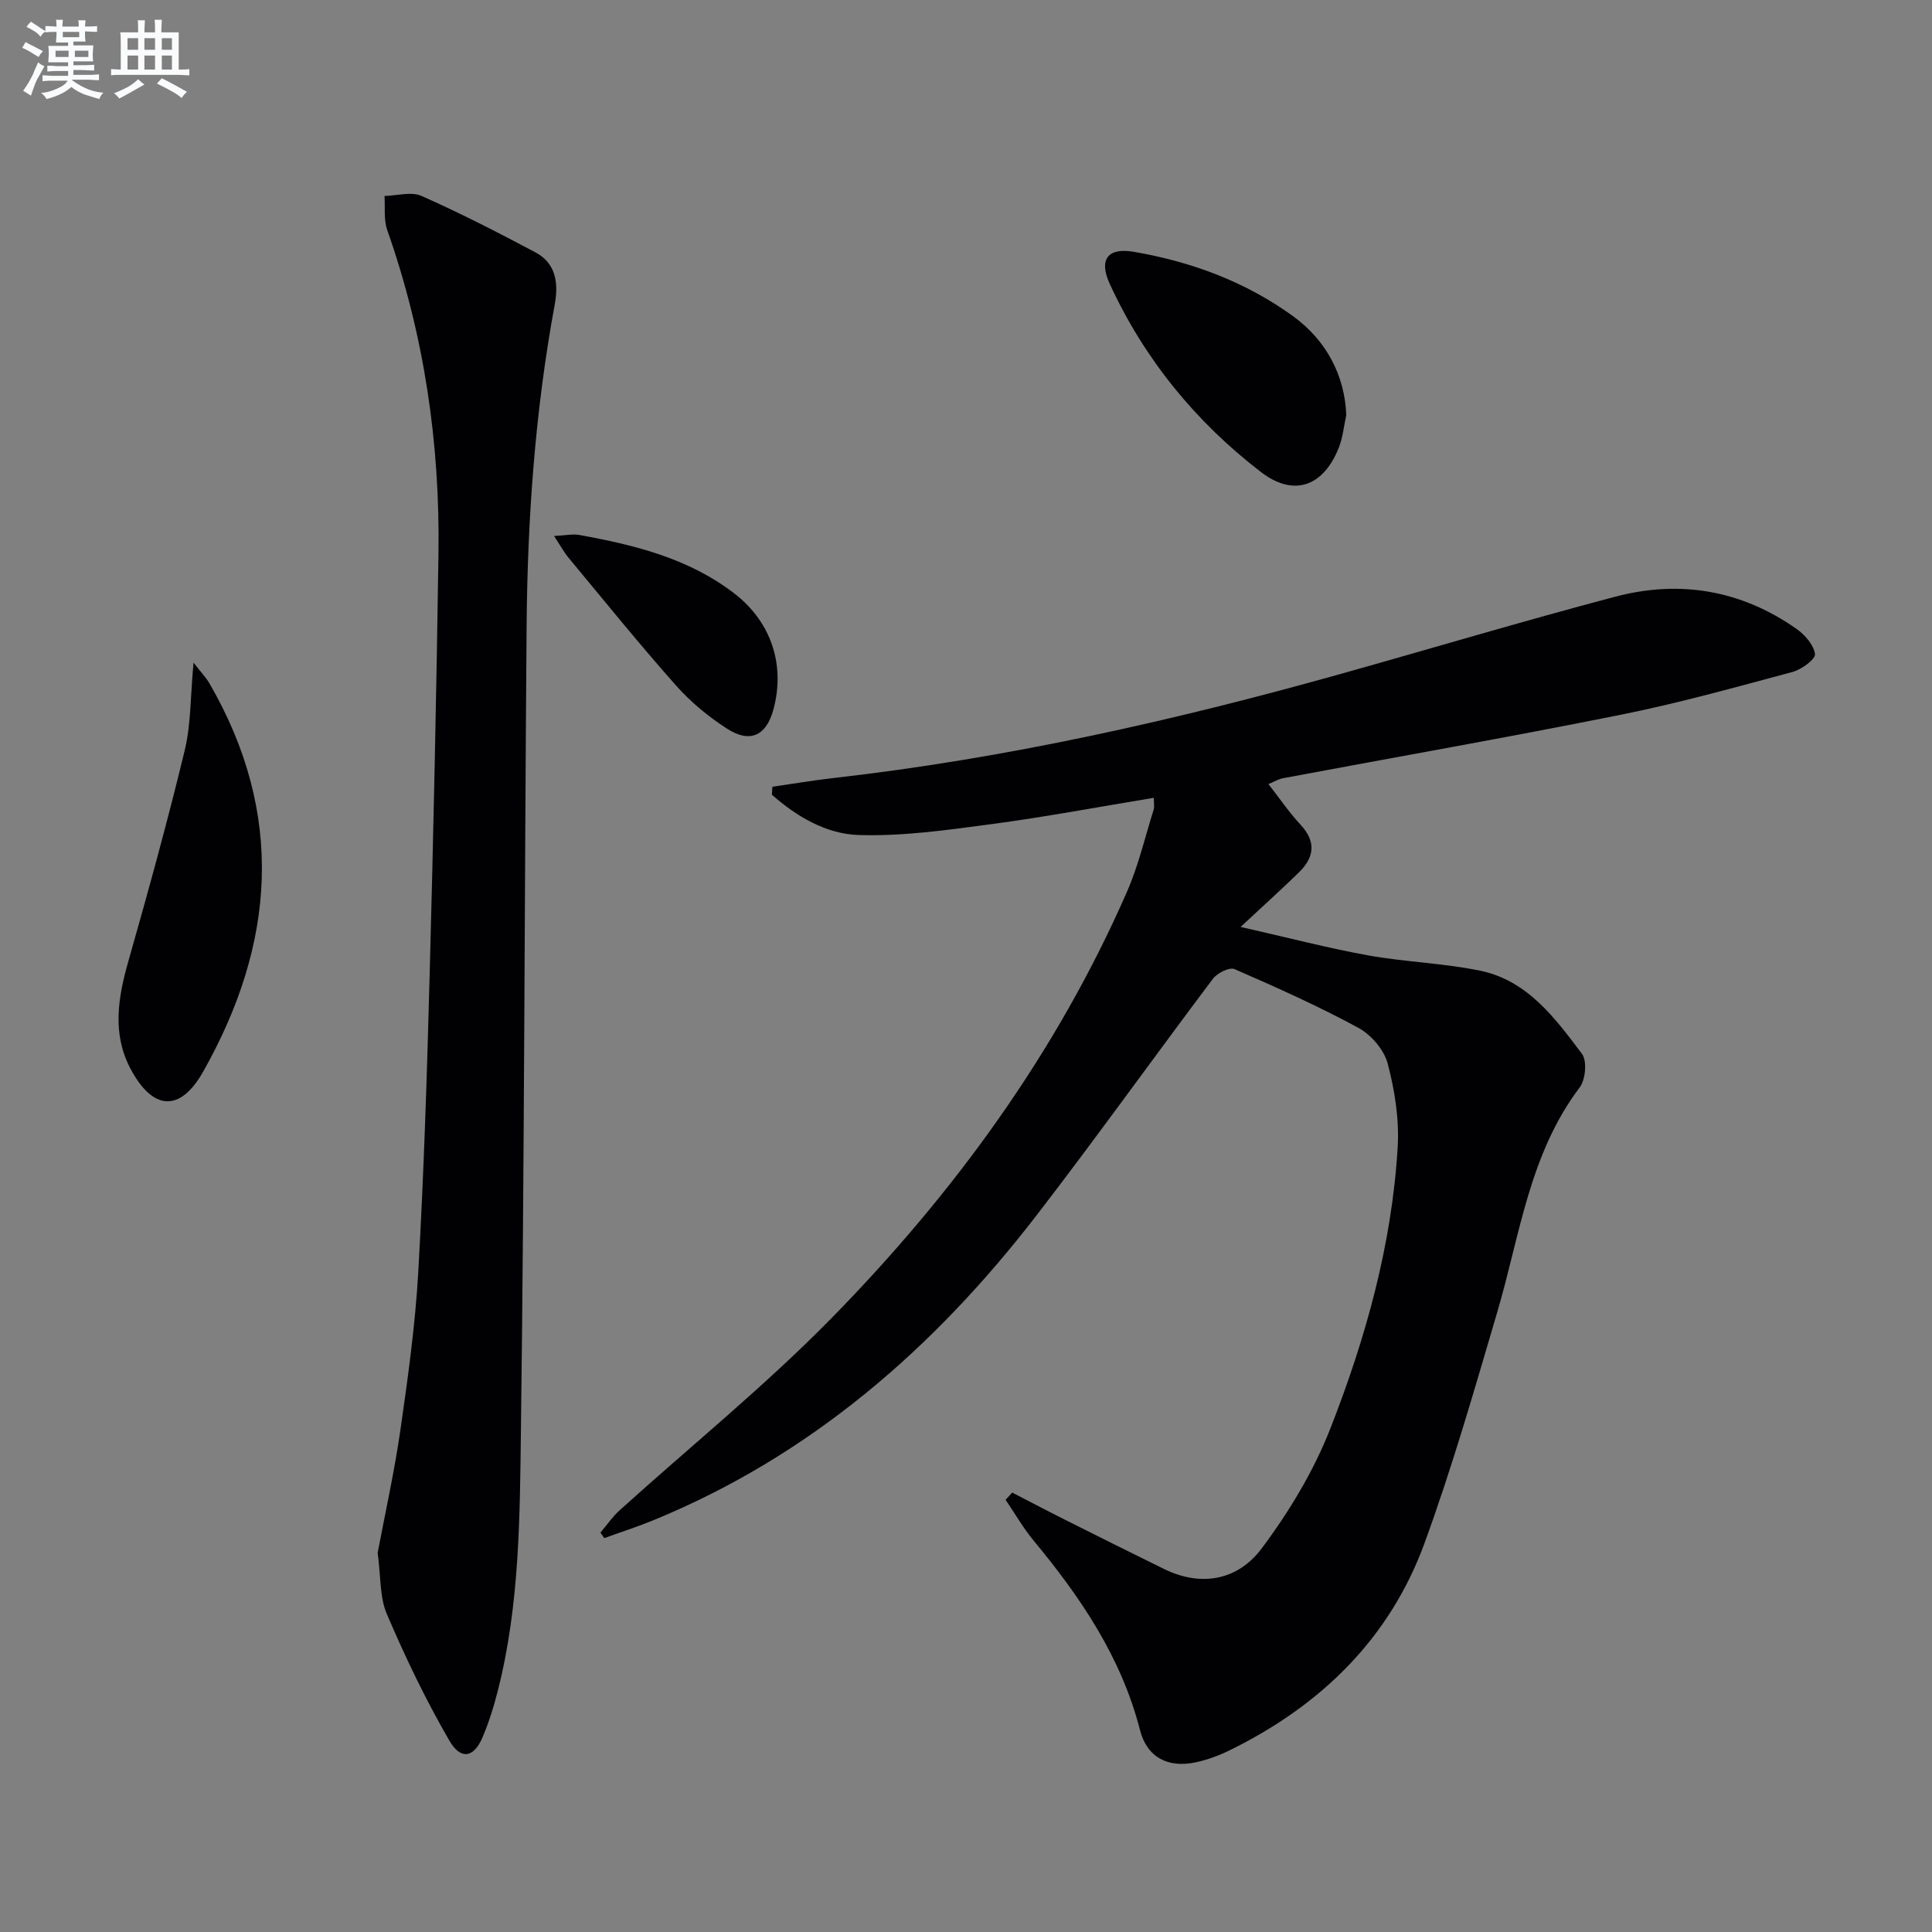
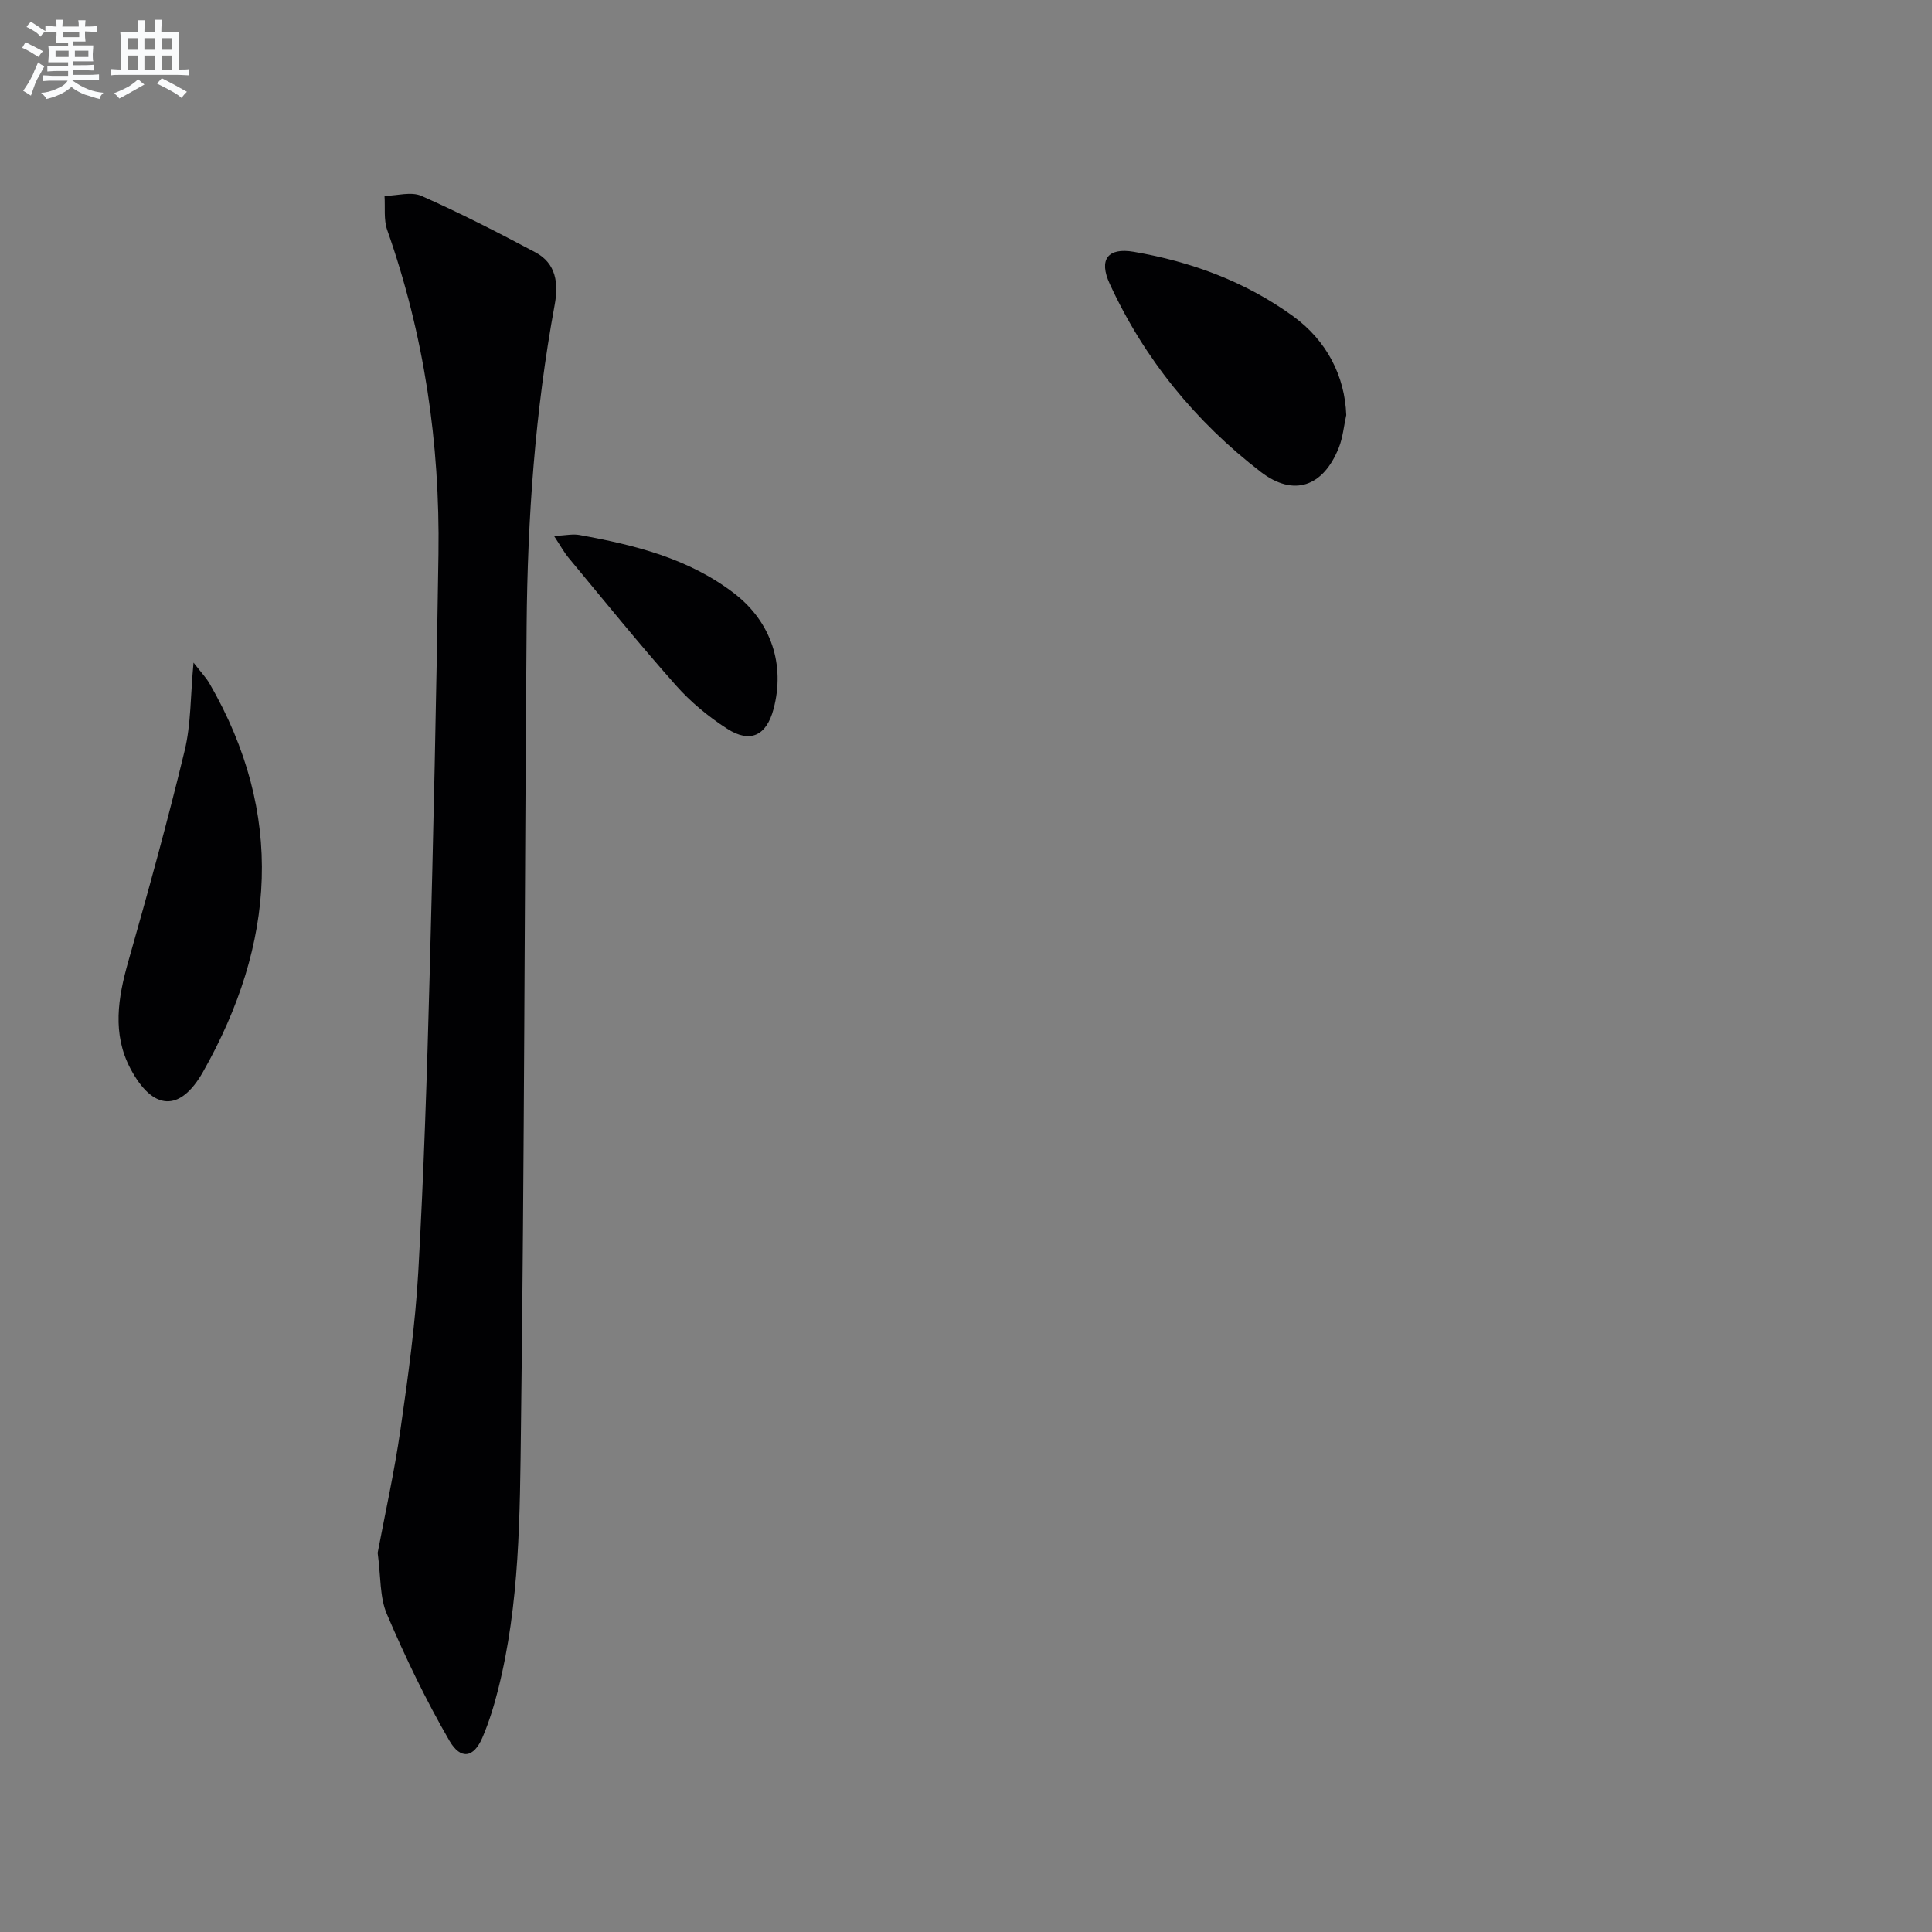
<svg xmlns="http://www.w3.org/2000/svg" enable-background="new 0 0 400 400" viewBox="0 0 400 400">
  <rect x="0" y="0" width="400" height="400" fill="#808080" stroke="none" />
  <g fill="#010103">
-     <path d="m209.57 309.02c3.62 1.87 7.22 3.77 10.86 5.59 6.84 3.43 13.68 6.86 20.55 10.22 7.81 3.83 15.33 2.29 20.21-4.21 5.7-7.6 10.79-16.05 14.25-24.87 7.33-18.72 12.76-38.13 13.94-58.35.33-5.69-.61-11.64-2.07-17.19-.75-2.86-3.43-5.98-6.09-7.42-8.31-4.5-16.97-8.38-25.64-12.15-1.04-.45-3.57.82-4.46 2.01-12.21 16.22-24.02 32.74-36.4 48.83-21.26 27.61-46.87 49.92-79.52 63.3-3.31 1.36-6.73 2.45-10.1 3.67-.26-.38-.52-.77-.78-1.15 1.31-1.54 2.47-3.25 3.96-4.6 14.69-13.29 30.17-25.79 44-39.92 25.29-25.82 46.45-54.8 61.04-88.13 2.39-5.45 3.75-11.35 5.54-17.05.18-.58.02-1.26.02-2.42-11.39 1.87-22.43 3.96-33.56 5.44-9.15 1.22-18.41 2.55-27.57 2.26-6.66-.21-12.82-3.81-17.93-8.34.03-.55.06-1.1.09-1.65 4.25-.61 8.5-1.34 12.76-1.82 35.55-4.04 70.32-11.85 104.72-21.49 19.01-5.33 37.94-11 57.03-16.04 13.36-3.53 26.1-1.37 37.52 6.66 1.74 1.22 3.59 3.33 3.83 5.22.13 1.05-2.77 3.19-4.61 3.69-11.82 3.17-23.64 6.48-35.64 8.88-23.23 4.67-46.58 8.76-69.87 13.13-.93.17-1.8.71-3.03 1.22 2.32 2.97 4.29 5.87 6.64 8.4 3.31 3.56 2.84 6.79-.36 9.91-3.57 3.48-7.28 6.81-12.05 11.26 9.82 2.22 18.05 4.38 26.4 5.89 7.66 1.38 15.54 1.6 23.15 3.16 9.83 2.01 15.55 9.81 21.13 17.23 1.09 1.45.74 5.34-.47 6.95-10.44 13.79-12.37 30.57-17.04 46.42-4.73 16.05-9.34 32.18-15.07 47.88-7.23 19.84-21.51 33.67-40.32 42.92-2.22 1.09-4.61 1.98-7.02 2.5-5.78 1.25-10.14-1-11.59-6.68-3.87-15.09-12.3-27.49-22.04-39.24-2.16-2.61-3.86-5.6-5.78-8.42.46-.5.91-1 1.37-1.5z" />
    <path d="m78.19 321.5c1.5-7.95 3.45-16.69 4.72-25.52 1.56-10.84 3.07-21.73 3.69-32.65 1.15-20.42 1.81-40.87 2.35-61.32.78-29.1 1.41-58.2 1.83-87.3.33-22.93-2.95-45.35-10.61-67.08-.76-2.15-.4-4.7-.56-7.06 2.57-.05 5.52-.95 7.65-.01 8.01 3.55 15.83 7.56 23.58 11.68 4.34 2.3 4.81 6.48 4 10.87-4.05 21.97-5.63 44.17-5.81 66.46-.44 55.27-.46 110.55-1.17 165.82-.23 18.22-.22 36.6-4.75 54.49-.85 3.36-1.88 6.72-3.24 9.89-1.78 4.13-4.47 4.69-6.84.6-4.87-8.4-9.1-17.22-12.92-26.16-1.52-3.5-1.25-7.79-1.92-12.71z" />
    <path d="m40.07 137.19c1.59 2.06 2.59 3.09 3.29 4.29 15.67 27.06 13.65 53.95-1.31 80.41-4.78 8.46-10.42 8.05-15.02-.6-3.85-7.25-2.61-14.7-.46-22.26 4.12-14.48 8.13-29 11.66-43.62 1.33-5.49 1.19-11.34 1.84-18.22z" />
    <path d="m278.73 85.94c-.5 2.25-.7 4.63-1.54 6.74-3.22 8.09-9.34 10.27-16.18 5.01-13.5-10.4-24.1-23.37-31.25-38.92-2.33-5.07-.39-7.55 4.96-6.64 11.94 2.05 23.12 6.18 32.99 13.33 7.01 5.08 10.73 12.45 11.02 20.48z" />
    <path d="m114.71 110.97c2.42-.12 3.88-.46 5.24-.21 11.46 2.08 22.69 4.84 32.16 12.17 7.54 5.84 10.49 14.69 8.04 23.88-1.46 5.48-4.81 7.16-9.63 4.05-3.86-2.48-7.53-5.52-10.57-8.95-7.6-8.56-14.8-17.48-22.12-26.29-1-1.17-1.74-2.56-3.12-4.65z" />
  </g>
  <path d="m6.8 9.5c.6.3 1.3.7 2.1 1.1-.4.4-.7.8-.9 1.2-.7-.4-1.3-.8-1.8-1.1s-1.1-.6-1.6-.8c.2-.4.5-.8.7-1.2.4.2.8.5 1.5.8zm.9 6.9c-.3.6-.5 1.1-.7 1.7s-.4 1.1-.6 1.7c-.6-.4-1.1-.7-1.6-1 .7-1 1.2-1.8 1.5-2.4.3-.5.6-1.1.8-1.7.3-.6.5-1.2.8-1.8.3.3.8.6 1.3.8-.7 1.3-1.2 2.2-1.5 2.7zm.1-11c.4.3 1 .7 1.7 1.1-.5.2-.8.6-1.1 1.1-.5-.6-1-1-1.4-1.2s-.9-.6-1.5-.8c.2-.4.5-.7.9-1.1.5.3.9.6 1.4.9zm10.5 13.1c1 .4 2 .6 3.1.7-.4.4-.7.8-.8 1.3-.9-.2-1.9-.6-3-.9-1-.4-2-.9-2.8-1.6-.5.4-1.1.9-1.9 1.3s-1.9.9-3.3 1.2c-.1-.3-.5-.8-1.1-1.3 1 0 2.1-.3 3.2-.8 1.2-.5 1.9-1 2.3-1.7h-3.2c-.4 0-1 0-2 .1v-1.2c1 0 1.7.1 2 .1h3.3v-1h-2.3c-.2 0-.9 0-2 .1v-1.2c1.2 0 1.9.1 2 .1h2.3v-.8h-4.1c0-.7.1-1.2.1-1.6 0-.5 0-1.1-.1-1.8h4.1v-.7h-2.5c0-.6.1-1.1.1-1.6v-.6h-.5c-.4 0-1 0-1.8.1v-1.3c1.2 0 1.9.1 2.1.1h.2c0-.3 0-.8-.1-1.4h1.4c0 .6-.1 1-.1 1.4h3.4c0-.4 0-.8-.1-1.3h1.5c0 .4-.1.9-.1 1.3.7 0 1.5 0 2.5-.1v1.2c-1 0-1.8-.1-2.5-.1v.6c0 .3 0 .8.1 1.5h-2.5v.8h4.1c0 .8-.1 1.3-.1 1.8s0 1 .1 1.5h-4.1v.8h1.4c.8 0 1.8 0 2.9-.1v1.2c-1 0-1.9-.1-2.8-.1h-1.5v1h3.2c.3 0 1 0 2.1-.1v1.2c-1.1 0-1.8-.1-2.1-.1h-3.4l-.1.1c1.4 1 2.4 1.5 3.4 1.9zm-4.1-6.7v-1.3h-2.7v1.3zm2.2-4.1v-1.1h-3.4v1.1zm1.9 4.1v-1.3h-2.8v1.3z" fill="#fafbfc" />
  <path d="m37 6.7v2.3 5.4c1 0 1.8 0 2.2-.1v1.3c-.6 0-1.5-.1-2.5-.1h-11.9c-.7 0-1.3 0-1.8.1v-1.3c.5 0 1.1.1 2 .1v-5.2c0-1 0-1.8-.1-2.5h3.7c0-1.3 0-2.1-.1-2.5h1.5c0 .4-.1 1.3-.1 2.5h2.2c0-1.2 0-2.1-.1-2.6h1.5c0 .4-.1 1.3-.1 2.6zm-12.3 13.7c-.3-.4-.7-.8-1.1-1.1 1.1-.4 2.1-.9 2.9-1.3.8-.5 1.5-1 2.1-1.6.4.4.9.8 1.3 1.1-2.5 1.4-4.2 2.4-5.2 2.9zm3.9-10.1v-2.4h-2.2v2.4zm0 4.1v-2.9h-2.2v2.9zm3.5-4.1v-2.4h-2.2v2.4zm0 4.1v-2.9h-2.2v2.9zm.4 2.9 1-1.1c.6.3 1.4.7 2.5 1.3s2 1.1 2.7 1.5c-.4.4-.8.8-1.1 1.3-.8-.8-2.5-1.7-5.1-3zm3.1-7v-2.4h-2.1v2.4zm0 4.1v-2.9h-2.1v2.9z" fill="#fafbfc" />
</svg>